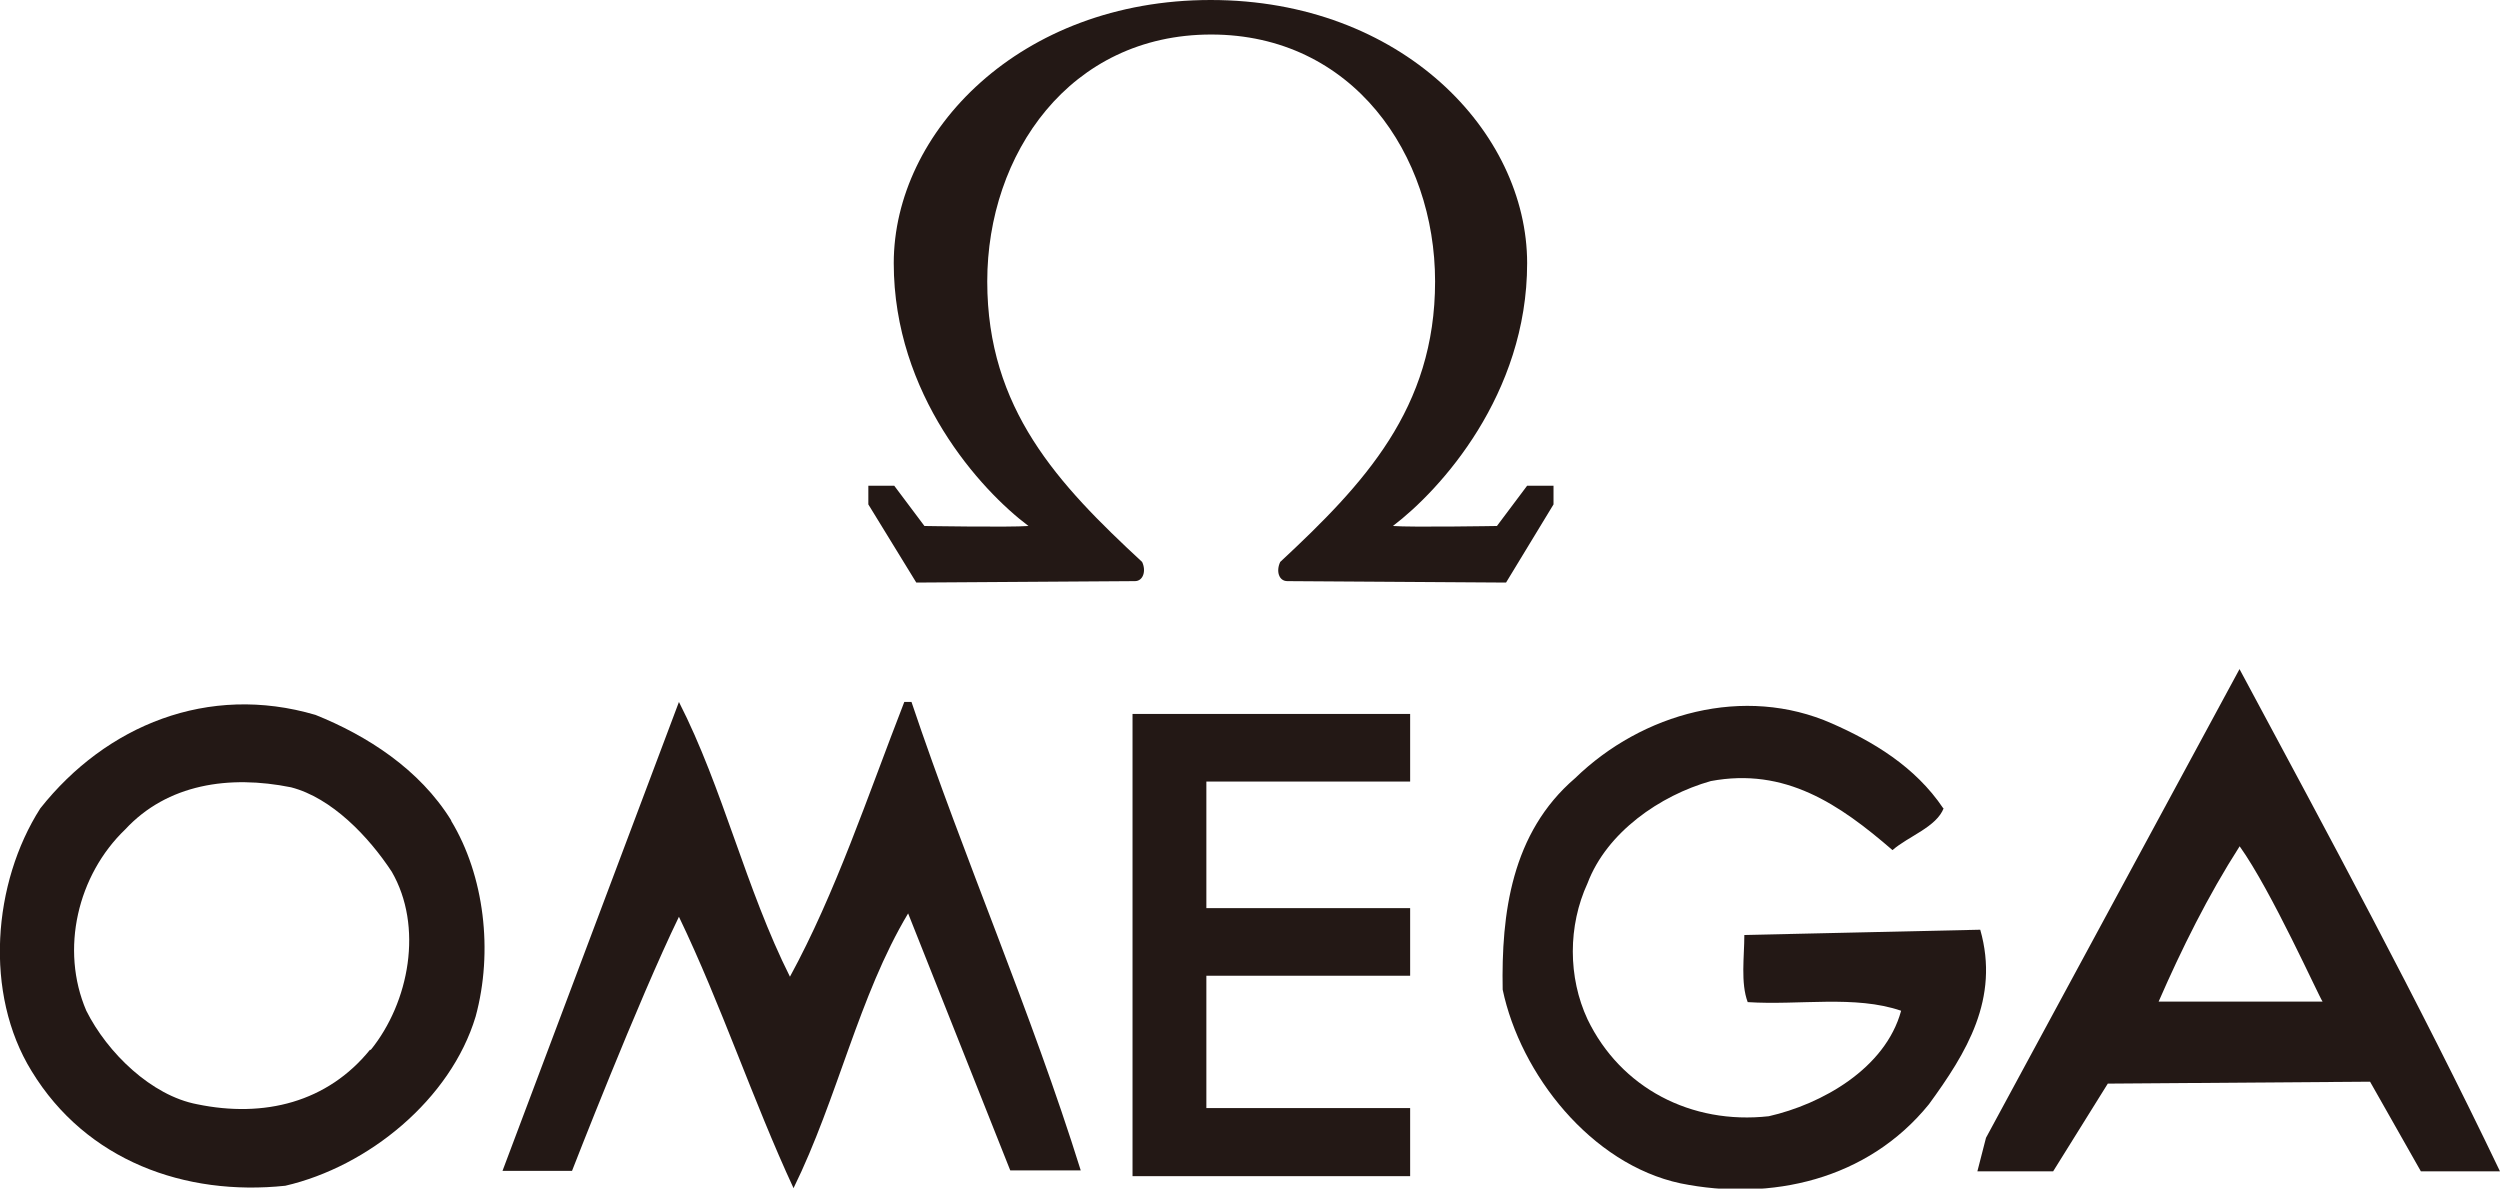
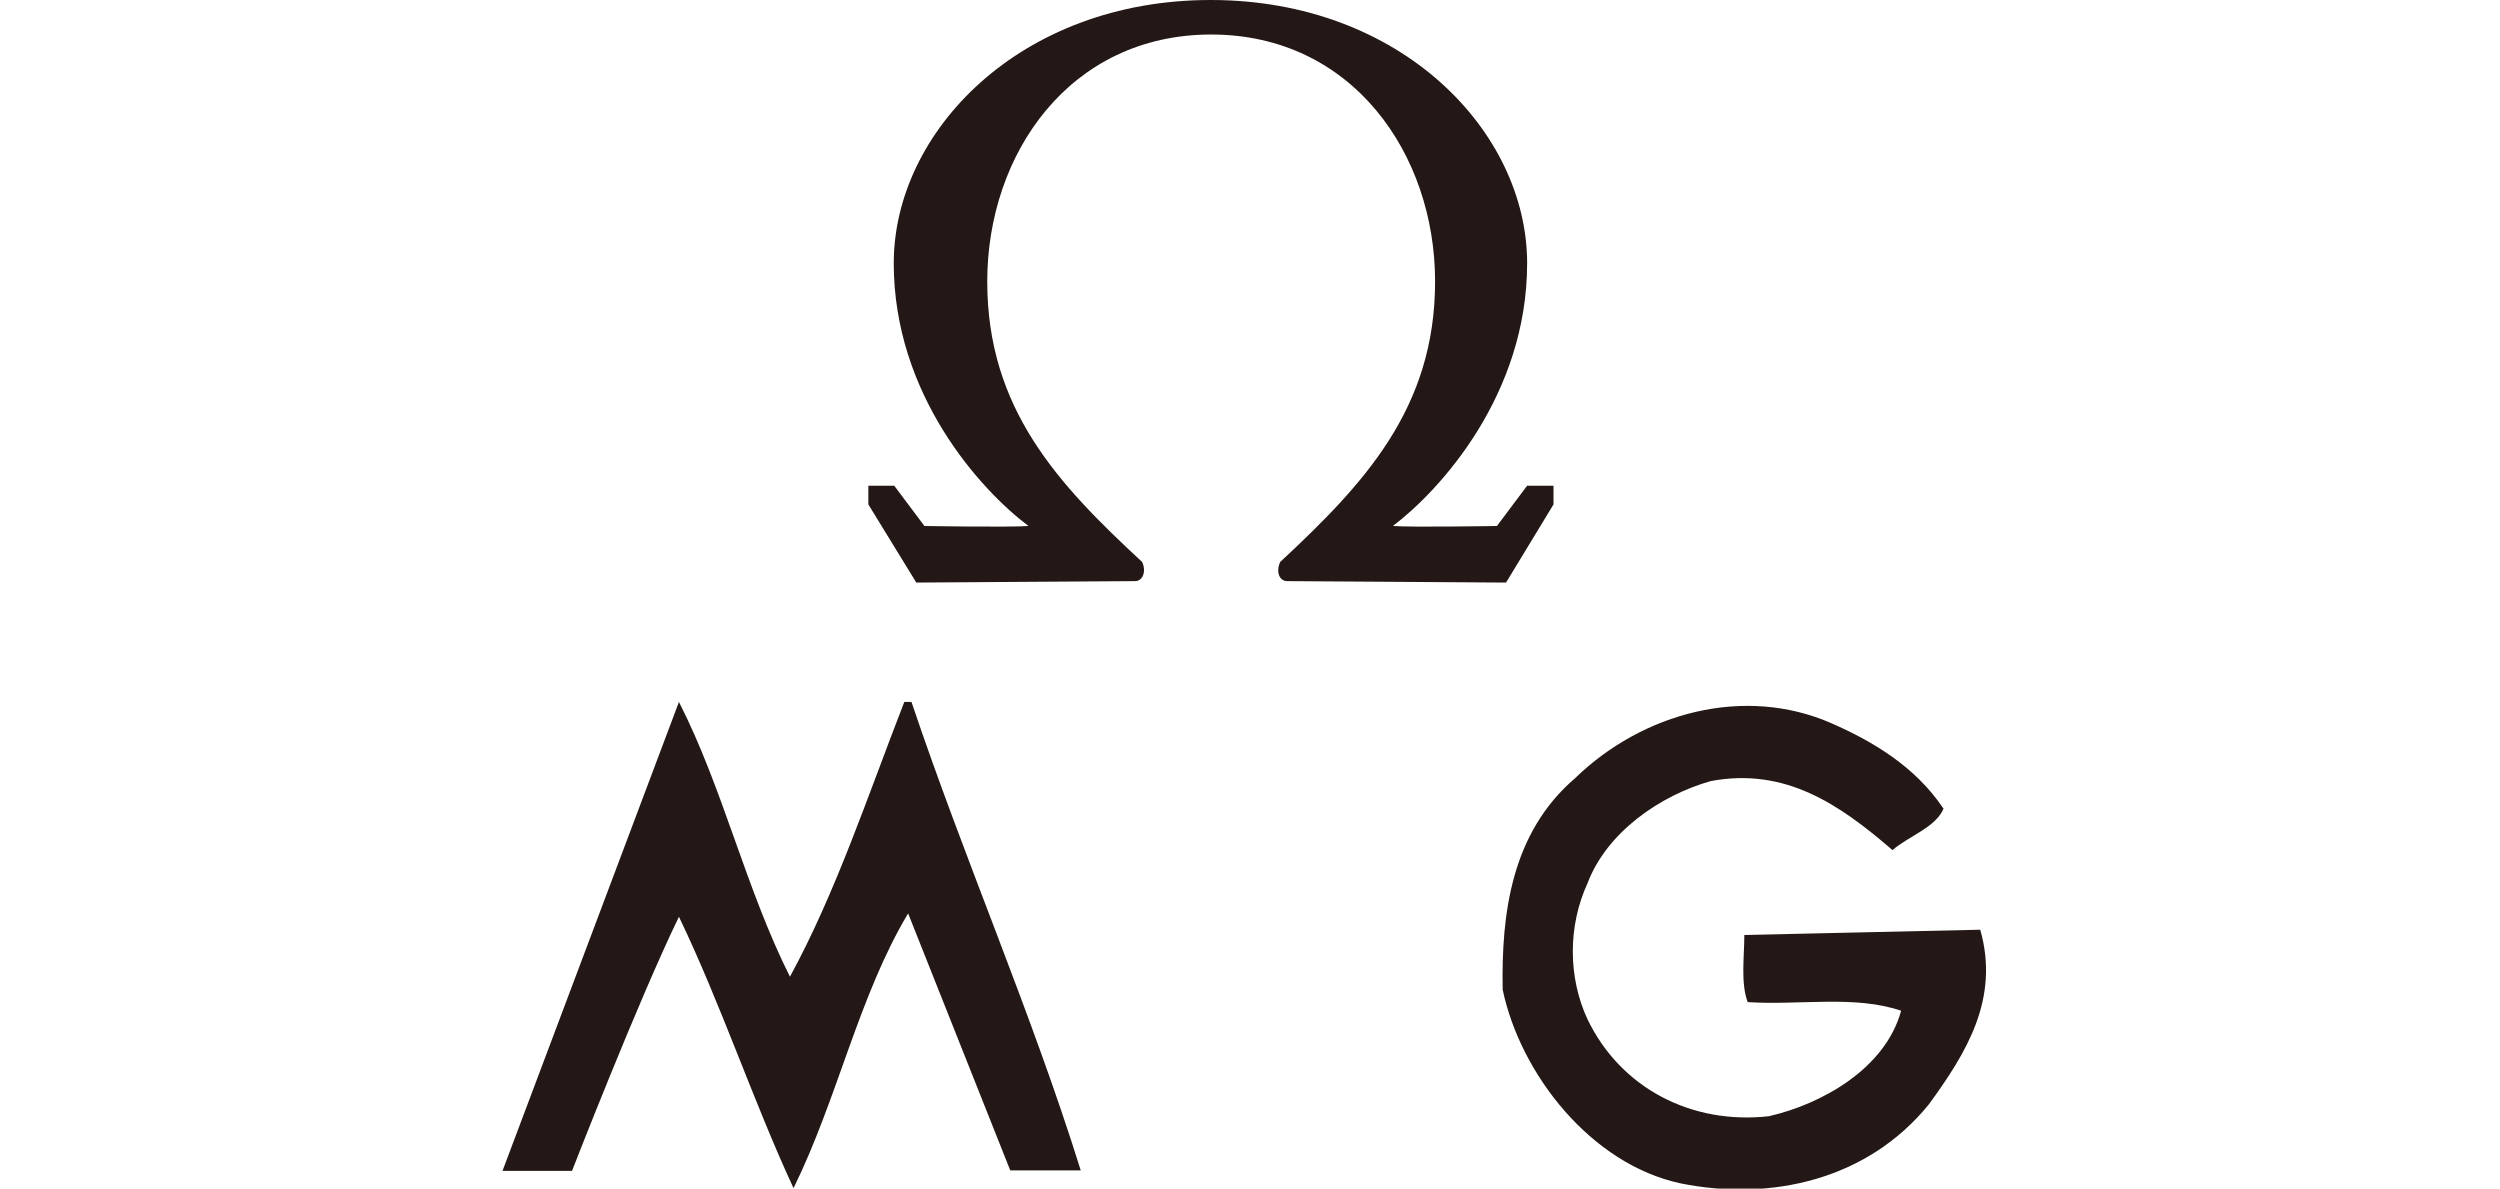
<svg xmlns="http://www.w3.org/2000/svg" viewBox="0 0 52.14 24.79">
  <defs>
    <style>.cls-1{isolation:isolate;}.cls-2{fill:#231815;}.cls-3{mix-blend-mode:multiply;}</style>
  </defs>
  <g class="cls-1">
    <g id="_レイヤー_2">
      <g id="_文字">
        <g class="cls-3">
          <path class="cls-2" d="M31.85,10.13l-.63.84s-1.78.03-2.17,0c.99-.75,2.8-2.74,2.8-5.48S29.23,0,25.25,0s-6.61,2.75-6.61,5.49,1.81,4.73,2.81,5.48c-.39.03-2.17,0-2.17,0l-.63-.84h-.54v.39l1,1.63s4.37-.03,4.56-.03c.17,0,.24-.21.15-.4-1.75-1.62-3.23-3.19-3.23-5.85s1.72-5.15,4.67-5.15,4.67,2.5,4.67,5.15-1.48,4.22-3.23,5.85c-.09.19-.03.4.15.4s4.56.03,4.56.03l.99-1.63v-.39h-.55Z" />
          <path class="cls-2" d="M16.47,20.38c.96-1.76,1.62-3.76,2.39-5.74h.15c1.11,3.3,2.5,6.47,3.53,9.77h-1.47l-2.13-5.36c-1.03,1.72-1.47,3.86-2.39,5.73-.84-1.81-1.51-3.83-2.39-5.66-.85,1.75-2.23,5.3-2.23,5.3h-1.45s3.68-9.78,3.68-9.78c.92,1.8,1.39,3.89,2.32,5.74Z" />
          <path class="cls-2" d="M40.54,16.85c-.15.4-.74.59-1.07.88-1.11-.96-2.24-1.73-3.79-1.44-1.06.3-2.17,1.07-2.57,2.13-.41.89-.41,1.96,0,2.84.69,1.43,2.16,2.2,3.78,2.02,1.1-.25,2.43-.99,2.76-2.2-.96-.33-2.13-.11-3.2-.18-.15-.4-.07-.95-.07-1.4l4.92-.11c.41,1.44-.29,2.57-1.07,3.64-1.28,1.58-3.3,2.03-5.18,1.65-1.87-.4-3.34-2.28-3.71-4.04-.03-1.58.18-3.27,1.51-4.41,1.4-1.36,3.53-1.95,5.36-1.14.84.37,1.73.89,2.32,1.77Z" />
-           <path class="cls-2" d="M9.41,17.11c-.66-1.07-1.76-1.77-2.83-2.2-2.24-.66-4.37.22-5.74,1.95-.99,1.55-1.18,3.86-.18,5.48,1.14,1.87,3.2,2.61,5.29,2.39,1.73-.4,3.45-1.8,3.97-3.53.37-1.36.18-2.94-.51-4.08ZM7.72,21.89c-.89,1.1-2.21,1.43-3.61,1.14-.95-.18-1.87-1.07-2.31-1.95-.55-1.28-.18-2.83.81-3.78.88-.95,2.17-1.14,3.46-.88.85.22,1.62,1.03,2.1,1.76.66,1.14.37,2.72-.44,3.72Z" />
-           <path class="cls-2" d="M46.71,13.95l-5.29,9.78-.18.7h1.58l1.14-1.83,5.47-.04,1.06,1.87h1.65c-1.69-3.53-3.6-7.06-5.43-10.47ZM45.02,20.89c.48-1.1,1.03-2.21,1.69-3.24.66.92,1.66,3.15,1.73,3.24h-3.42Z" />
-           <polygon class="cls-2" points="29.41 16.3 29.41 14.89 25.16 14.89 23.62 14.89 23.62 16.3 23.62 18.94 23.62 20.35 23.62 23.11 23.62 24.53 25.16 24.53 29.41 24.53 29.41 23.11 25.16 23.11 25.16 20.35 29.41 20.35 29.41 18.94 25.16 18.94 25.16 16.3 29.41 16.3" />
        </g>
      </g>
    </g>
  </g>
</svg>